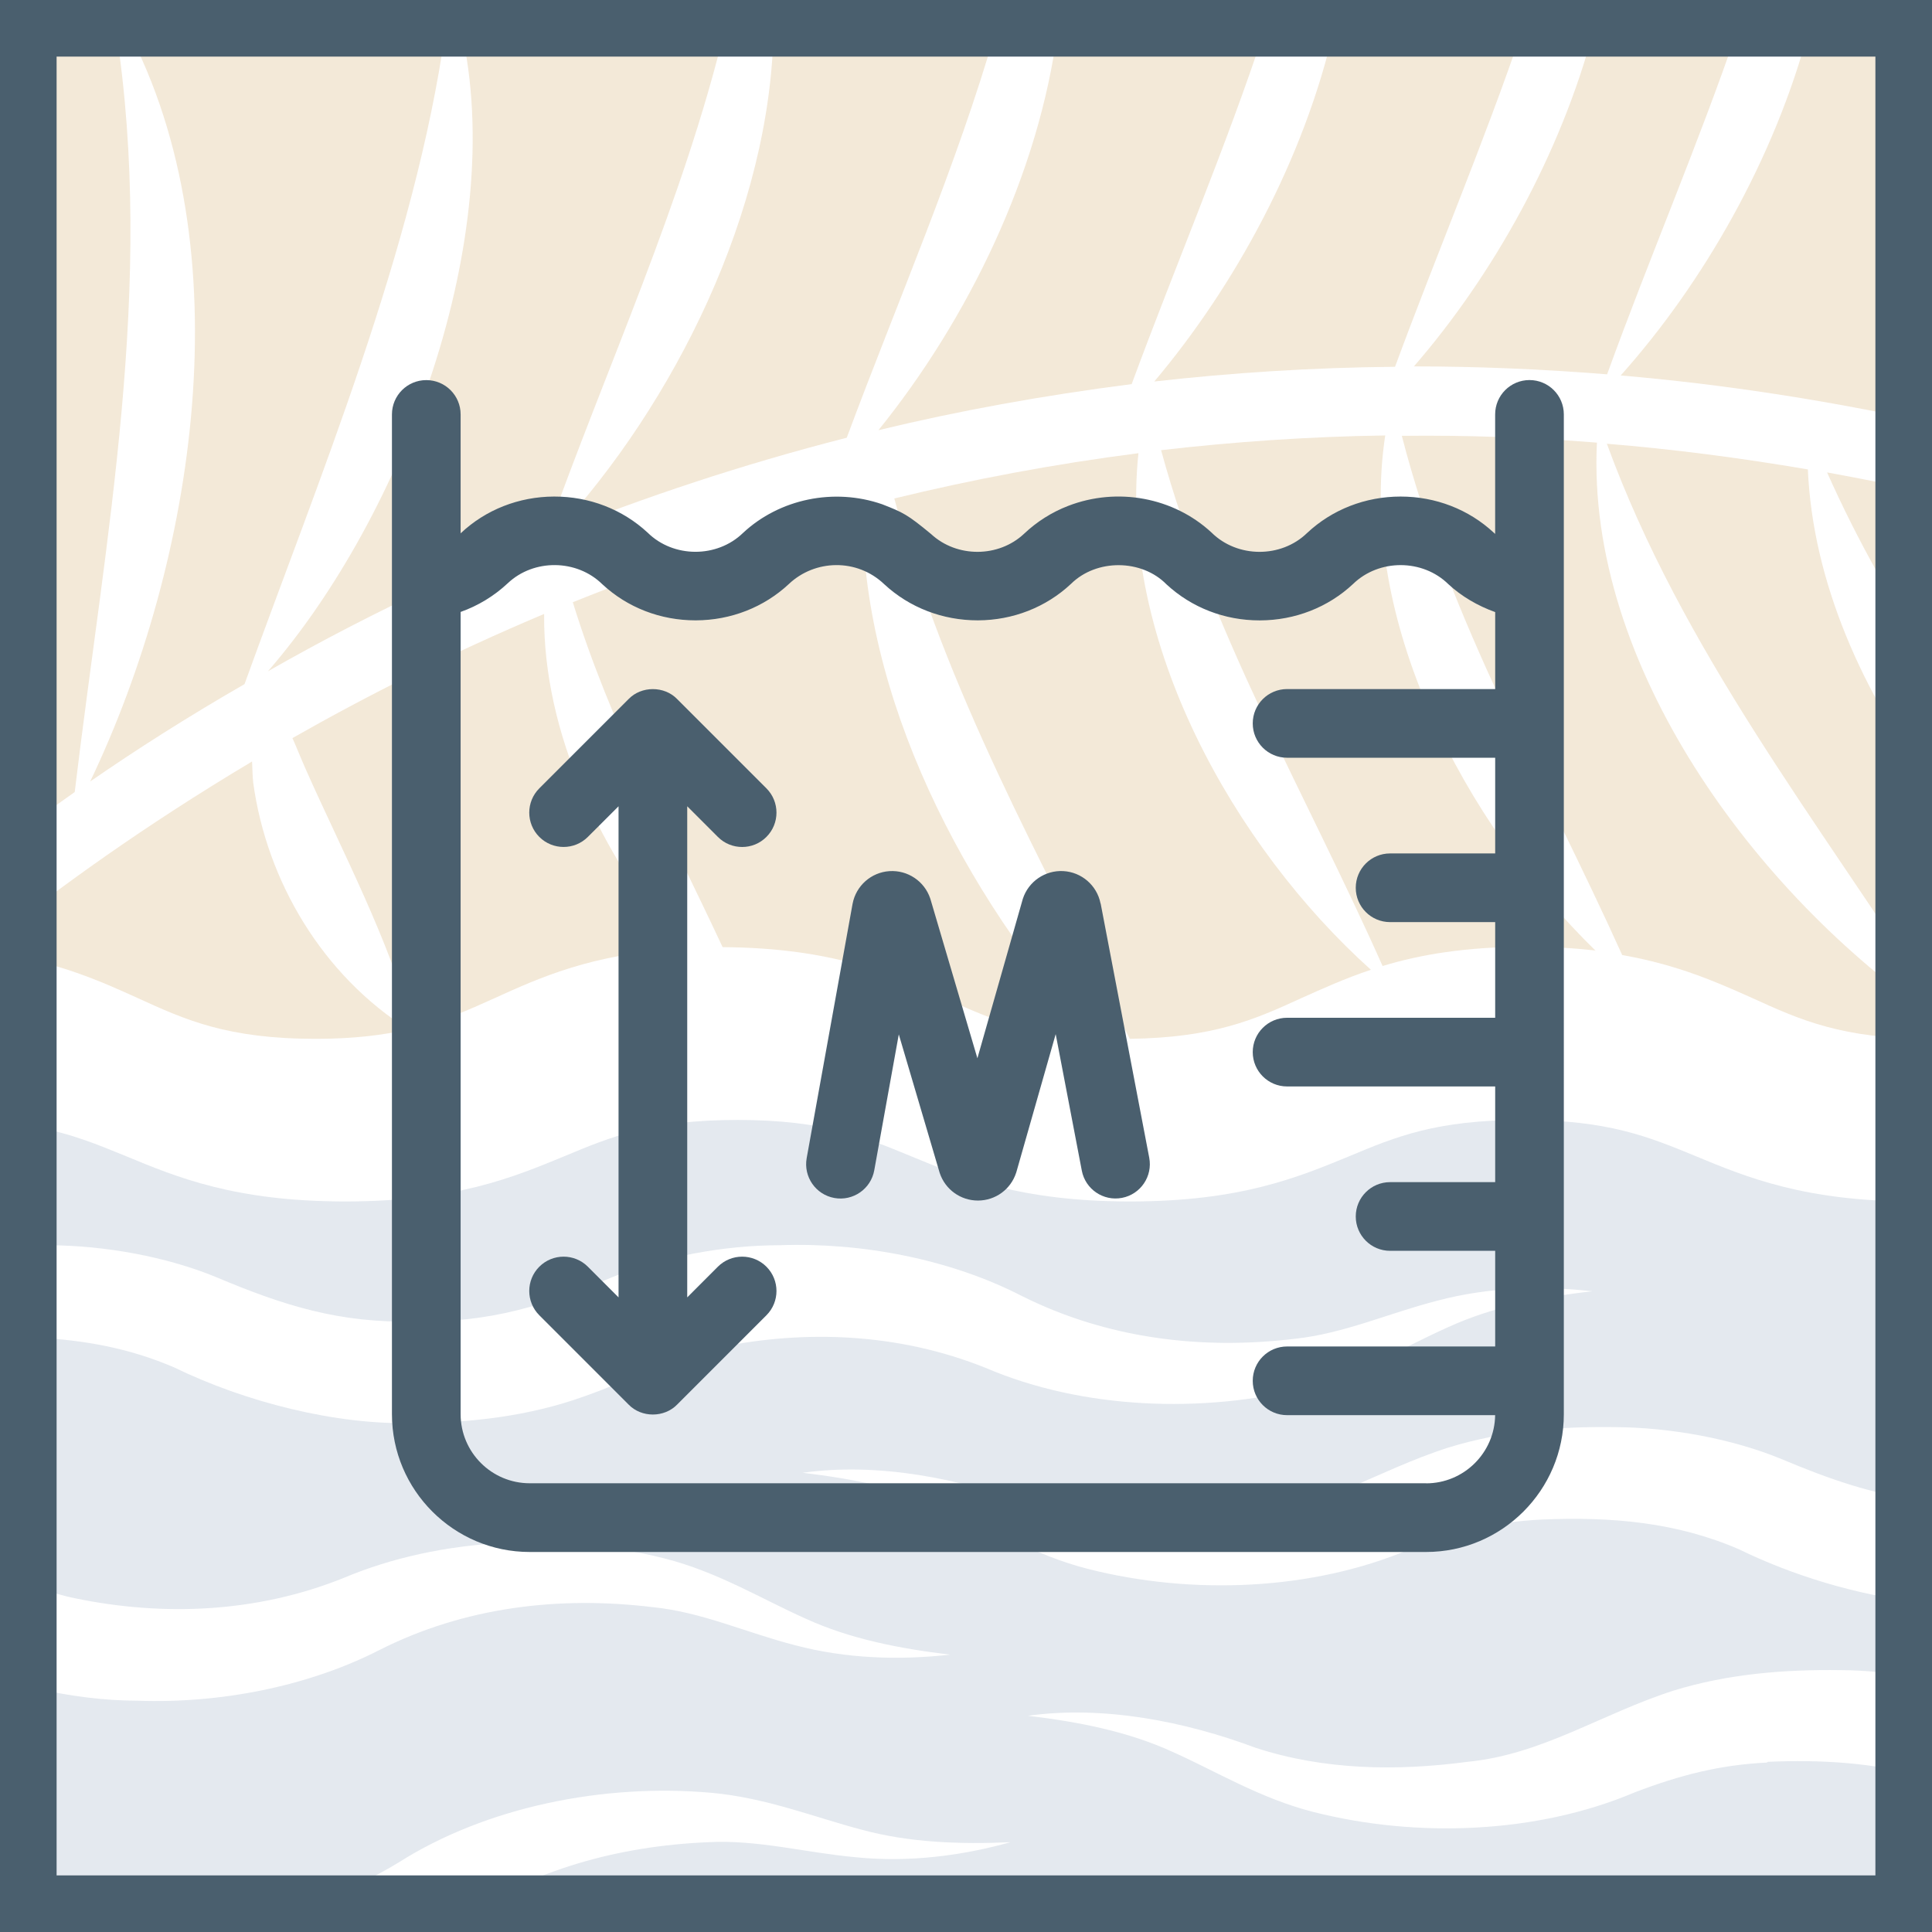
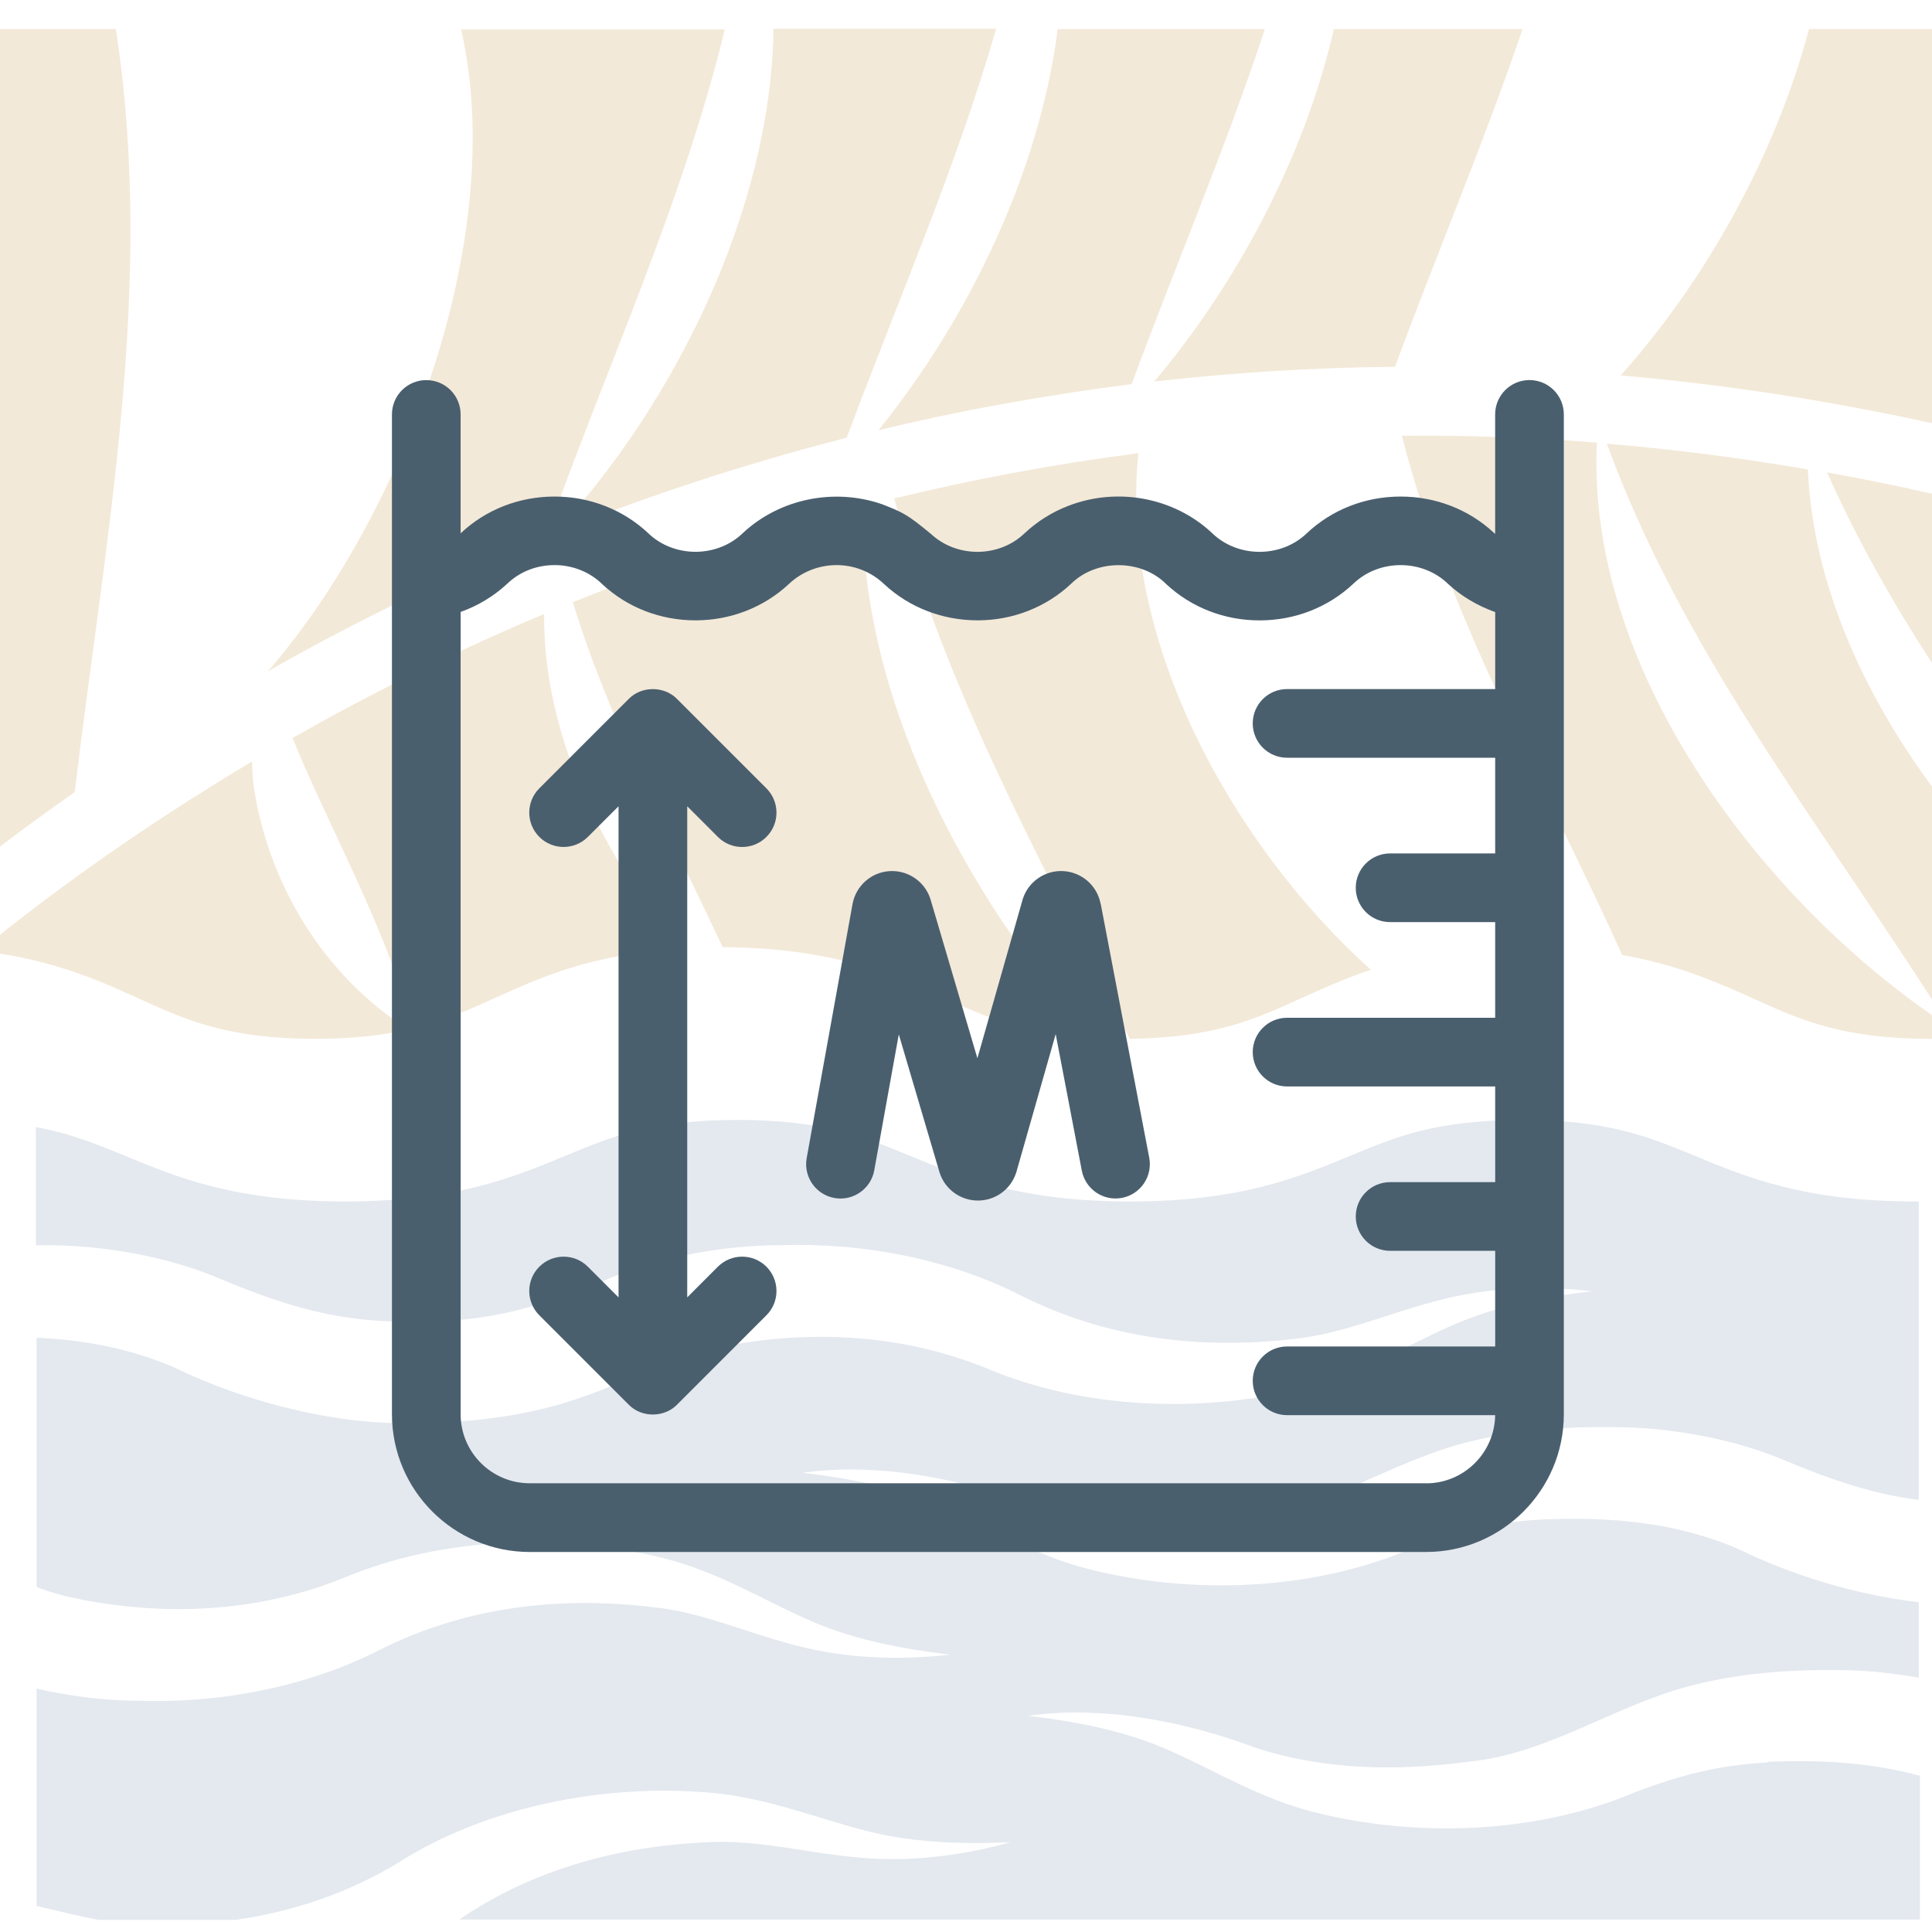
<svg xmlns="http://www.w3.org/2000/svg" id="Layer_1" data-name="Layer 1" viewBox="0 0 512 512">
  <defs>
    <style>
      .cls-1 {
        fill: #fff;
      }

      .cls-2, .cls-3 {
        opacity: .3;
      }

      .cls-4 {
        fill: #d8b47b;
      }

      .cls-5 {
        fill: #4a5f6e;
      }

      .cls-3 {
        fill: #a3b6c9;
        isolation: isolate;
      }
    </style>
  </defs>
  <rect class="cls-1" x="-11.75" y="-11.75" width="535.5" height="535.5" />
  <g class="cls-2">
    <path class="cls-4" d="M305.9,101.1c20.4-2.3,41.7-3.7,63.8-3.9,11.1-30.1,23.6-59.5,33.8-89.5h-50c-7.9,34.4-26.1,67.9-47.6,93.4h0Z" />
    <path class="cls-4" d="M83.7,275.3c10.2,0,17.9-1,24.5-2.5-22.6-14.3-37.5-39.1-41.1-65.4-.2-1.9-.2-3.7-.3-5.6C37.8,219.1,15,235.7-.7,248.3v4.3c16.3,2.5,27.3,7.4,37.2,11.9,12.7,5.8,23.7,10.8,47.2,10.8Z" />
    <path class="cls-4" d="M147.4,141.1c23.1-9.2,48.8-17.9,77-25.1,13.5-36.3,29-71.6,39.6-108.4h-59c-.7,48.3-26.5,99.6-57.7,133.4l.1.1h0Z" />
    <path class="cls-4" d="M232.8,114h0c21.1-5.1,43.5-9.2,67.1-12.2,11.7-31.7,24.9-62.5,35.3-94.1h-54.9c-4.9,38.4-23.9,77.1-47.5,106.3h0Z" />
    <path class="cls-4" d="M512.7,176.8v-45.8c-9.6-2.2-19.1-4.1-28.5-5.8,8.1,18.2,17.8,35.2,28.5,51.6Z" />
    <path class="cls-4" d="M425.8,117.5c20,54.8,55.7,99.7,86.9,148.5v-56.6c-19.1-25.6-32.3-55.2-33.6-85-18.2-3.1-36-5.4-53.3-6.8v-.1h0Z" />
-     <path class="cls-4" d="M118.1,7.7c-8.1,58.2-33.8,119.6-53.3,173.6-15.3,8.8-28.9,17.5-40.9,25.8,28-58.6,40.7-141,9.8-199.4h84.4,0Z" />
    <path class="cls-4" d="M192.1,7.7c-11.2,46.2-31.3,89.3-47.4,134.5-10,4.1-19.4,8.1-28.3,12.3-16.4,7.6-31.4,15.4-45.4,23.4,35.8-41.2,63.8-115.1,51.2-170.1h69.9v-.1Z" />
-     <path class="cls-4" d="M422.4,7.7c-8.8,33.2-26.7,65.2-47.7,89.4,16.6,0,33.7.7,51.2,2.1,11.2-30.9,24.1-60.8,34.6-91.5,0,0-38.1,0-38.1,0Z" />
    <path class="cls-4" d="M180.4,251.3c-21-24.6-36.5-57-36.2-88.6-24.7,10.4-47,21.7-66.7,32.9,1.2,2.7,2.3,5.5,3.5,8.2,9.9,22.3,22,44.9,28.5,68.8,8.1-2,14.5-4.9,21.4-8,12.3-5.6,26-11.8,49.5-13.2v-.1h0Z" />
    <path class="cls-4" d="M511.6,275.3h1.1v-5.8c-47.2-32.4-92.4-93.1-89.5-152.2-17.6-1.4-34.9-2-51.7-1.8,12.6,49,37.7,91.7,58.4,137.6,14.8,2.6,25.1,7.2,34.5,11.4,12.7,5.8,23.8,10.8,47.2,10.8Z" />
    <path class="cls-4" d="M19.8,209.9C27.9,142.3,41.2,75.6,30.7,7.7H-.7v217.2c6.1-4.7,13-9.7,20.5-15Z" />
    <path class="cls-4" d="M429.5,99.5c26.8,2.3,54.5,6.5,83.2,12.8V7.7h-33.3c-9.1,34.3-28,67.3-49.9,91.8h0Z" />
    <path class="cls-4" d="M289.7,275.1c-34.1-37.6-61.7-90.7-61.1-140.9-27.6,7.1-53.2,15.9-76.8,25.4,9.9,32.1,25.4,60.8,39.7,91.4,29.4.2,45,7.2,58.8,13.5,11.2,5.1,21.1,9.6,39.3,10.6h.1Z" />
    <path class="cls-4" d="M363.3,257c-36.3-32.6-66.9-87.2-61.6-136.9-22.6,2.9-44.2,7-64.7,12,13.5,50.7,39.1,96.2,62.4,143.2,22.2-.3,33.1-5.1,45.5-10.8,5.6-2.5,11.5-5.2,18.4-7.5h0Z" />
-     <path class="cls-4" d="M422.9,252c-35-34.1-63.2-88.1-55.8-136.6-20.5.3-40.3,1.7-59.4,3.9,13.2,48.4,38.3,90.9,58.7,136.7,9.9-3,21.9-5.1,38.3-5.1,6.8,0,12.8.4,18.2,1v.1h0Z" />
  </g>
  <path class="cls-3" d="M468.2,467.1c-12.2.6-22.7,3.2-35,7.9-25.7,10.9-57.5,12.2-85.1,5.2-14.2-3.6-26-10.9-37.5-16-11.6-5.3-24.7-7.9-38.2-9.5,20-2.8,41.7,1.5,60.4,8.5,18.1,5.9,37.3,6.2,56.1,3.7,19.8-1.9,35.6-12.8,54.7-18.9,14.3-4.4,29.3-5.6,44.1-5.4,6.7,0,13.8.8,20.8,2v-20c-16.6-1.9-33.7-7.2-47.6-14-16.6-7.2-33.8-8.7-52.4-7.9-12.2.6-22.7,3.2-35,7.9-25.7,10.9-57.5,12.2-85.1,5.2-14.2-3.6-26-10.9-37.5-16-11.6-5.3-24.7-7.9-38.2-9.5,20-2.8,41.7,1.5,60.4,8.5,18.1,5.9,37.3,6.2,56.1,3.7,19.8-1.9,35.6-12.8,54.7-18.9,14.3-4.4,29.3-5.6,44.1-5.4,14.6.1,30.9,3,44.2,8.5,12.6,5.3,23.8,9.2,36.3,10.8v-79.1h-1c-29.2,0-44.6-6.4-58.1-12-12.4-5.1-23.1-9.6-45.9-9.6s-33.5,4.4-45.9,9.6c-13.6,5.6-28.9,12-58.1,12s-44.6-6.4-58.1-12c-12.4-5.1-23.1-9.6-45.9-9.6s-33.5,4.4-45.9,9.6c-13.6,5.6-28.9,12-58.1,12s-44.6-6.4-58.1-12c-7.6-3.1-14.5-6-23.9-7.7v31.3h3.7c14.6.1,30.9,3,44.2,8.5,17.8,7.5,32.6,12.2,52.5,11.7,19.9.4,34.7-4.3,52.5-11.8,13.3-5.4,29.6-8.4,44.2-8.4,21.8-.8,45.2,3.7,64.1,13.4,22.5,11.3,47.5,14.4,72.4,11.4,13.1-1.4,24.9-6.8,37.8-10.1,13.5-3.6,27.7-4,41.1-2.5-13.5,1.5-26.6,4.2-38.2,9.5-11.5,5.1-23.3,12.4-37.5,16-27.6,7-59.4,5.8-85.1-5.2-22.9-9.2-47.6-10.2-70.9-5.4-12.7,2.7-22.7,8.5-35.6,13-14.4,5.2-30.3,7-44.7,7-21,.7-45.3-5.7-63.8-14.7-11.8-5.1-23.9-7.3-36.5-7.9v66.1c3.3,1.2,6.8,2.3,10.4,3,23.3,4.8,48,3.8,70.9-5.4,25.8-10.9,57.6-12.1,85.1-5.2,14.2,3.6,26,10.9,37.5,16,11.6,5.3,24.7,7.9,38.2,9.5-13.4,1.5-27.5,1.1-41.1-2.5-12.9-3.3-24.7-8.8-37.8-10.1-24.9-3-49.9,0-72.4,11.4-19,9.7-42.3,14.2-64.1,13.4-8.7,0-17.9-1.2-26.7-3.2v57.6c5.7,1.3,11,2.7,16.5,3.7h36.2c15.2-2.2,29.9-7.1,43.2-15.2,23.3-14.8,54.4-21,82.8-18.5,14.7,1.3,27.7,6.6,40,9.8,12.5,3.4,25.9,3.9,39.4,3.3-12.9,3.6-26.9,5.4-40.9,4-13.4-1.2-26-4.7-39.2-4-23.8,1-46.7,7.3-66,20.5h387.1v-38.1c-12.9-3.5-26.2-4.3-40.3-3.7l-.3.2h0Z" />
-   <path class="cls-5" d="M497,15v482H15V15h482M512,0H0v512h512V0h0Z" />
  <g>
    <path class="cls-5" d="M405.33,100.72c-5.03,0-9.1,4.07-9.1,9.1v31.67c-.12-.11-.26-.22-.37-.33-6.65-6.18-15.42-9.57-24.69-9.57-9.32,0-18.14,3.43-24.79,9.67-6.89,6.69-18.47,6.64-25.3-.12-10.07-9.34-24.98-12.11-37.99-7.08-4.34,1.67-8.32,4.19-11.68,7.37-6.77,6.38-17.83,6.42-24.66.1-6.27-5.19-7.44-5.74-12.98-7.9-12.74-4.42-27.19-1.43-36.87,7.61-6.88,6.68-18.42,6.66-25.26-.08-6.68-6.2-15.5-9.6-24.81-9.57-9.32.03-18.11,3.48-24.73,9.72,0,.01-.02.02-.03.03v-31.51c0-5.03-4.07-9.1-9.1-9.1s-9.1,4.07-9.1,9.1v264.95c0,20.13,16.38,36.51,36.51,36.51h237.54c20.13,0,36.51-16.38,36.51-36.51V109.82c0-5.03-4.07-9.1-9.1-9.1h0ZM377.92,393.08h-237.54c-10.1,0-18.31-8.21-18.31-18.31v-212.6c4.63-1.64,8.86-4.21,12.5-7.61,6.9-6.51,18.28-6.39,25.05.27,6.65,6.18,15.41,9.57,24.69,9.57h.11c9.28-.03,18.03-3.46,24.66-9.65,6.86-6.48,17.99-6.86,25.26.08,6.68,6.2,15.5,9.58,24.81,9.57,9.29-.03,18.05-3.46,24.68-9.67,6.78-6.7,18.75-6.55,25.3.13,6.65,6.16,15.4,9.56,24.67,9.55h.13c9.28-.03,18.04-3.46,24.66-9.66,6.88-6.68,18.42-6.65,25.26.08,3.42,3.17,7.72,5.71,12.39,7.38v20.4h-55.15c-5.03,0-9.1,4.07-9.1,9.1s4.07,9.1,9.1,9.1h55.15v25.36h-27.85c-5.03,0-9.1,4.07-9.1,9.1s4.07,9.1,9.1,9.1h27.85v25.35h-55.15c-5.03,0-9.1,4.08-9.1,9.1s4.07,9.1,9.1,9.1h55.15v25.36h-27.85c-5.03,0-9.1,4.08-9.1,9.1s4.07,9.1,9.1,9.1h27.85v25.35h-55.15c-5.03,0-9.1,4.07-9.1,9.1s4.07,9.1,9.1,9.1h55.14c-.13,9.99-8.29,18.07-18.3,18.07h0ZM377.92,393.08" />
    <path class="cls-5" d="M182.12,213.67l8.13,8.13c1.78,1.78,4.1,2.66,6.43,2.66s4.66-.89,6.43-2.67c3.55-3.55,3.55-9.31,0-12.87l-23.66-23.66c-3.39-3.52-9.48-3.52-12.87,0l-23.66,23.66c-3.55,3.55-3.55,9.32,0,12.87,3.55,3.55,9.32,3.55,12.87,0l8.13-8.12v130.15l-8.13-8.13c-3.55-3.55-9.31-3.55-12.87,0-3.55,3.55-3.55,9.32,0,12.87l23.66,23.66c3.42,3.54,9.47,3.51,12.87,0l23.66-23.66c3.55-3.55,3.55-9.31,0-12.87-3.55-3.55-9.31-3.55-12.87,0l-8.12,8.13v-130.15ZM182.12,213.67" />
    <path class="cls-5" d="M291.66,239.47s-.01-.07-.02-.11c-.96-4.74-5.01-8.24-9.84-8.51-4.83-.27-9.25,2.75-10.74,7.35-.03.1-.07.21-.09.31l-11.95,41.94-12.4-42.03c-.03-.11-.07-.22-.1-.32-1.54-4.59-5.99-7.56-10.82-7.24-4.83.32-8.84,3.87-9.75,8.62,0,.03-.01.07-.02.1l-12.15,67.33c-.89,4.94,2.39,9.68,7.34,10.57,4.94.89,9.68-2.39,10.57-7.34l6.5-36.02,10.76,36.45c.03.11.07.22.1.32,1.46,4.35,5.52,7.27,10.11,7.27h.05c4.61-.02,8.66-2.98,10.08-7.37.03-.1.07-.21.1-.32l10.38-36.42,6.92,36.17c.94,4.94,5.71,8.17,10.64,7.23,4.94-.94,8.17-5.71,7.23-10.64l-12.87-67.35ZM291.66,239.47" />
  </g>
</svg>